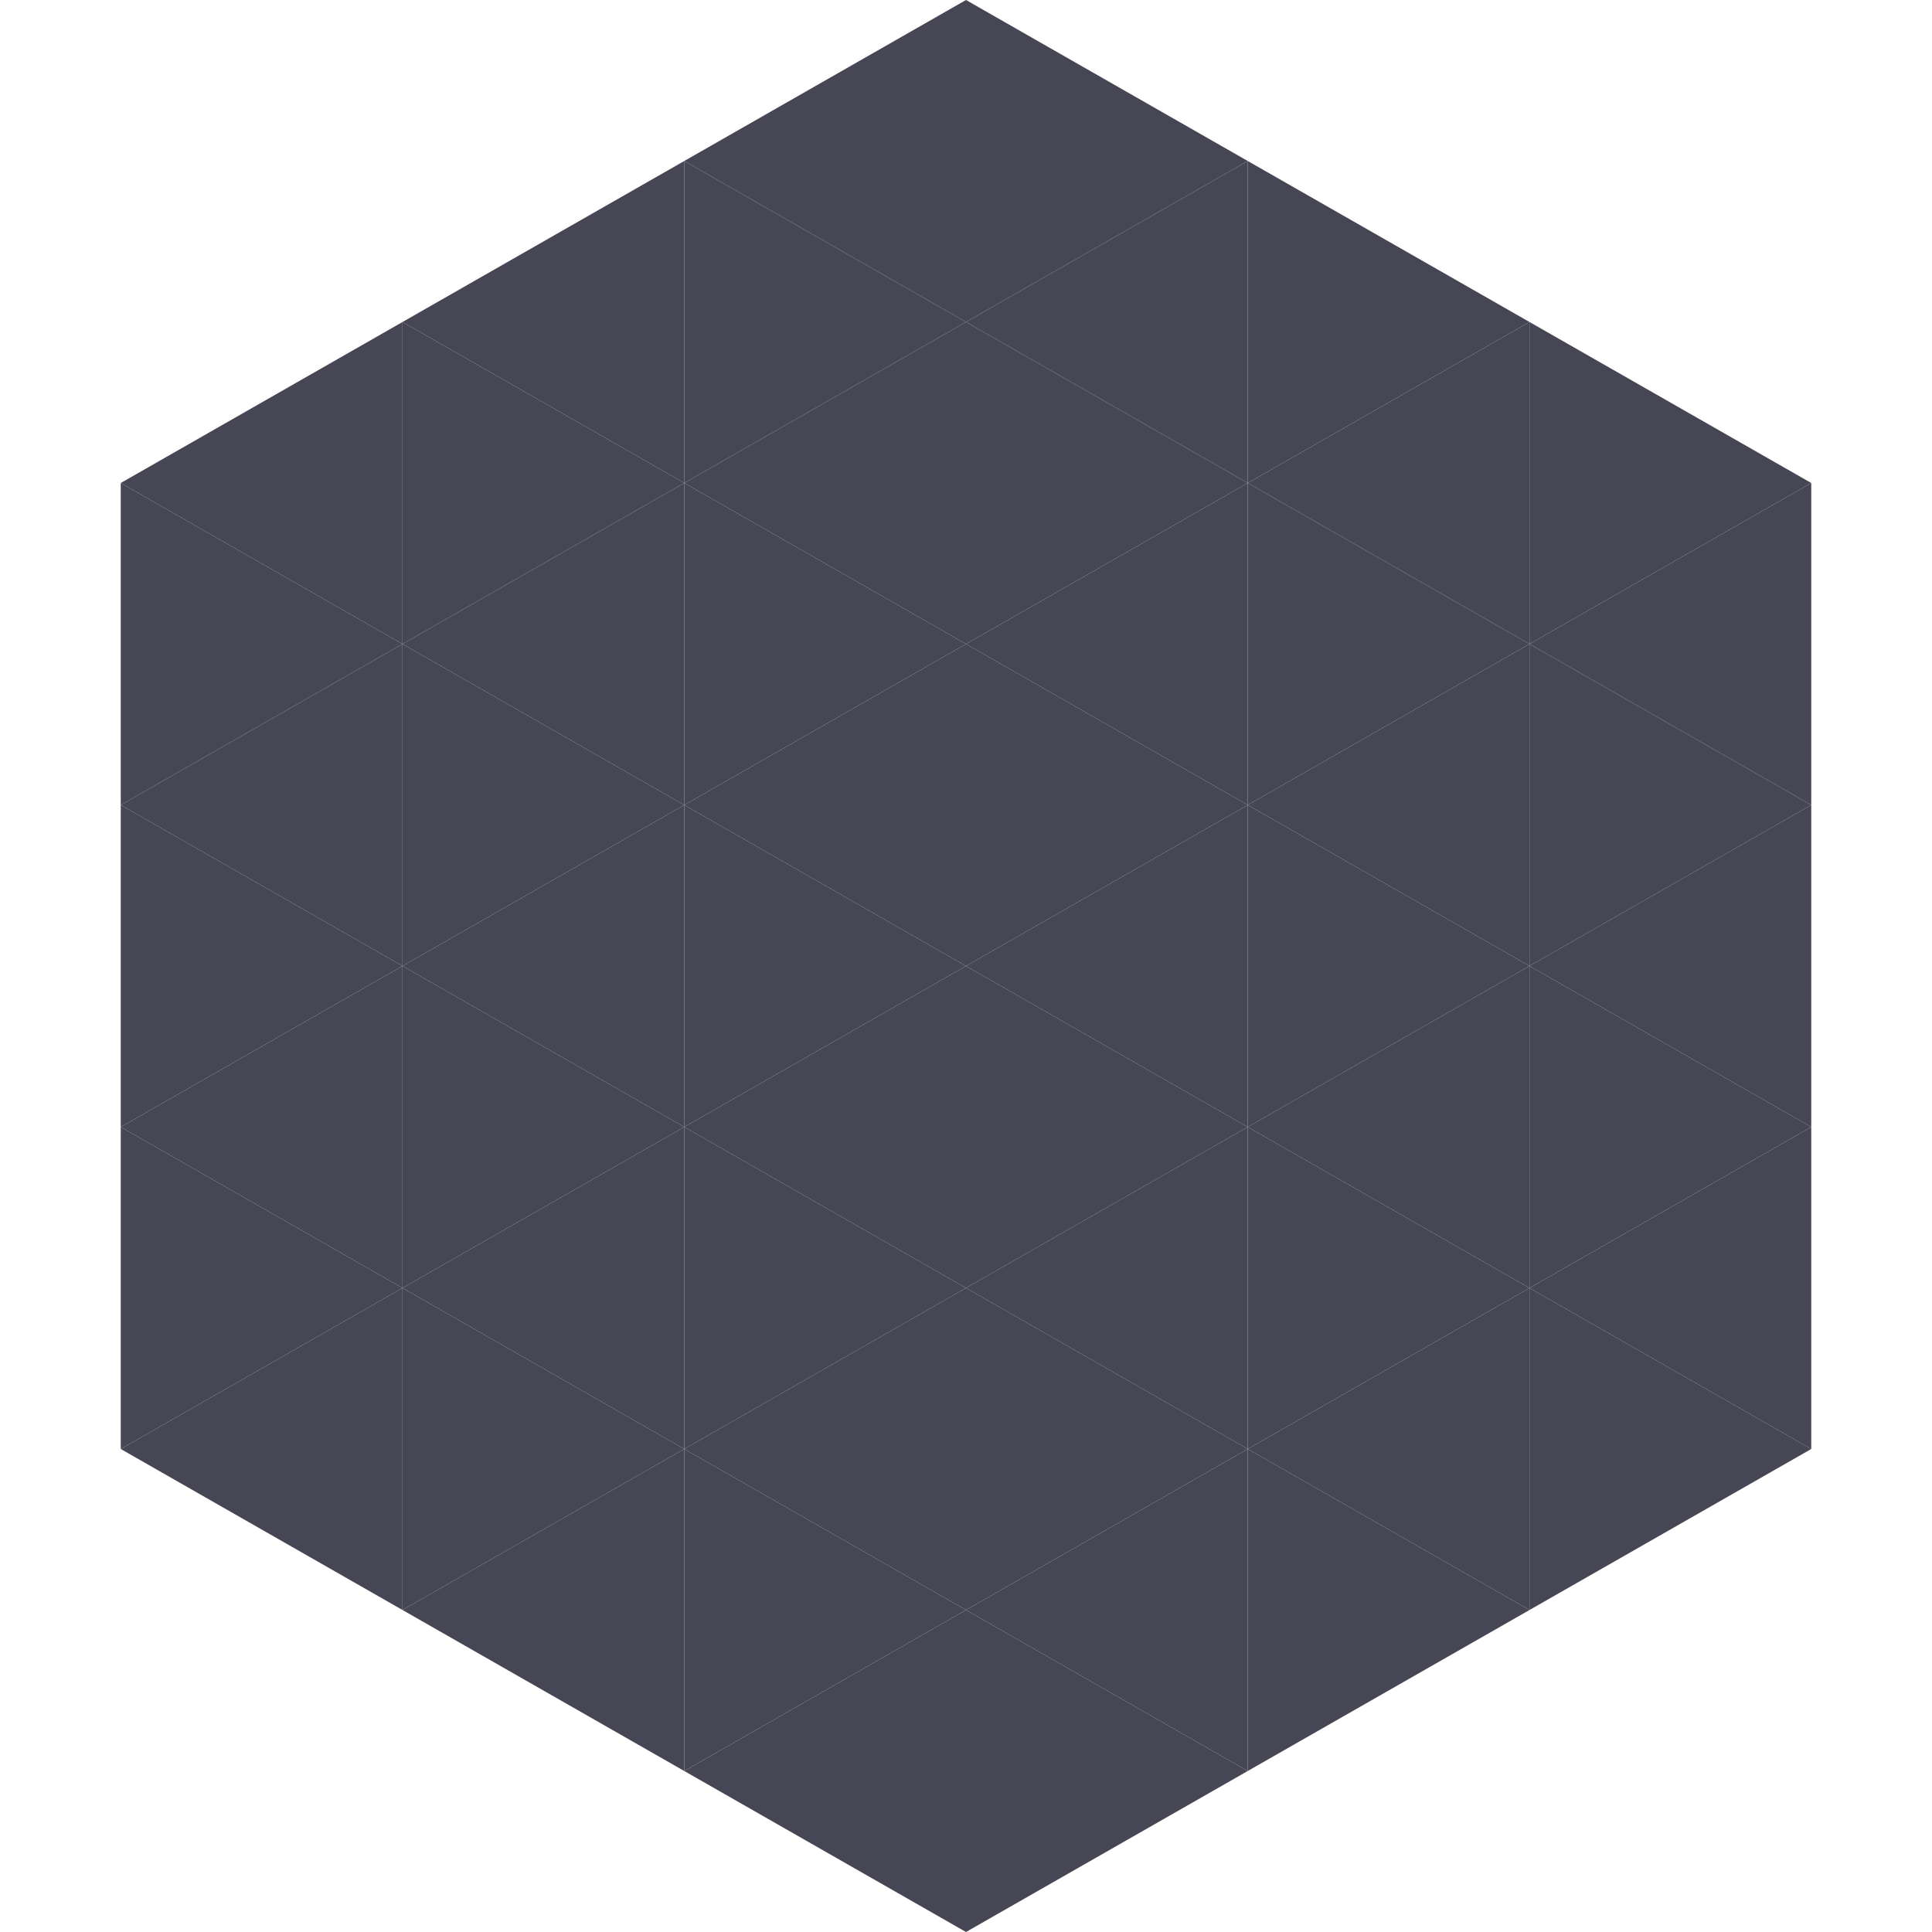
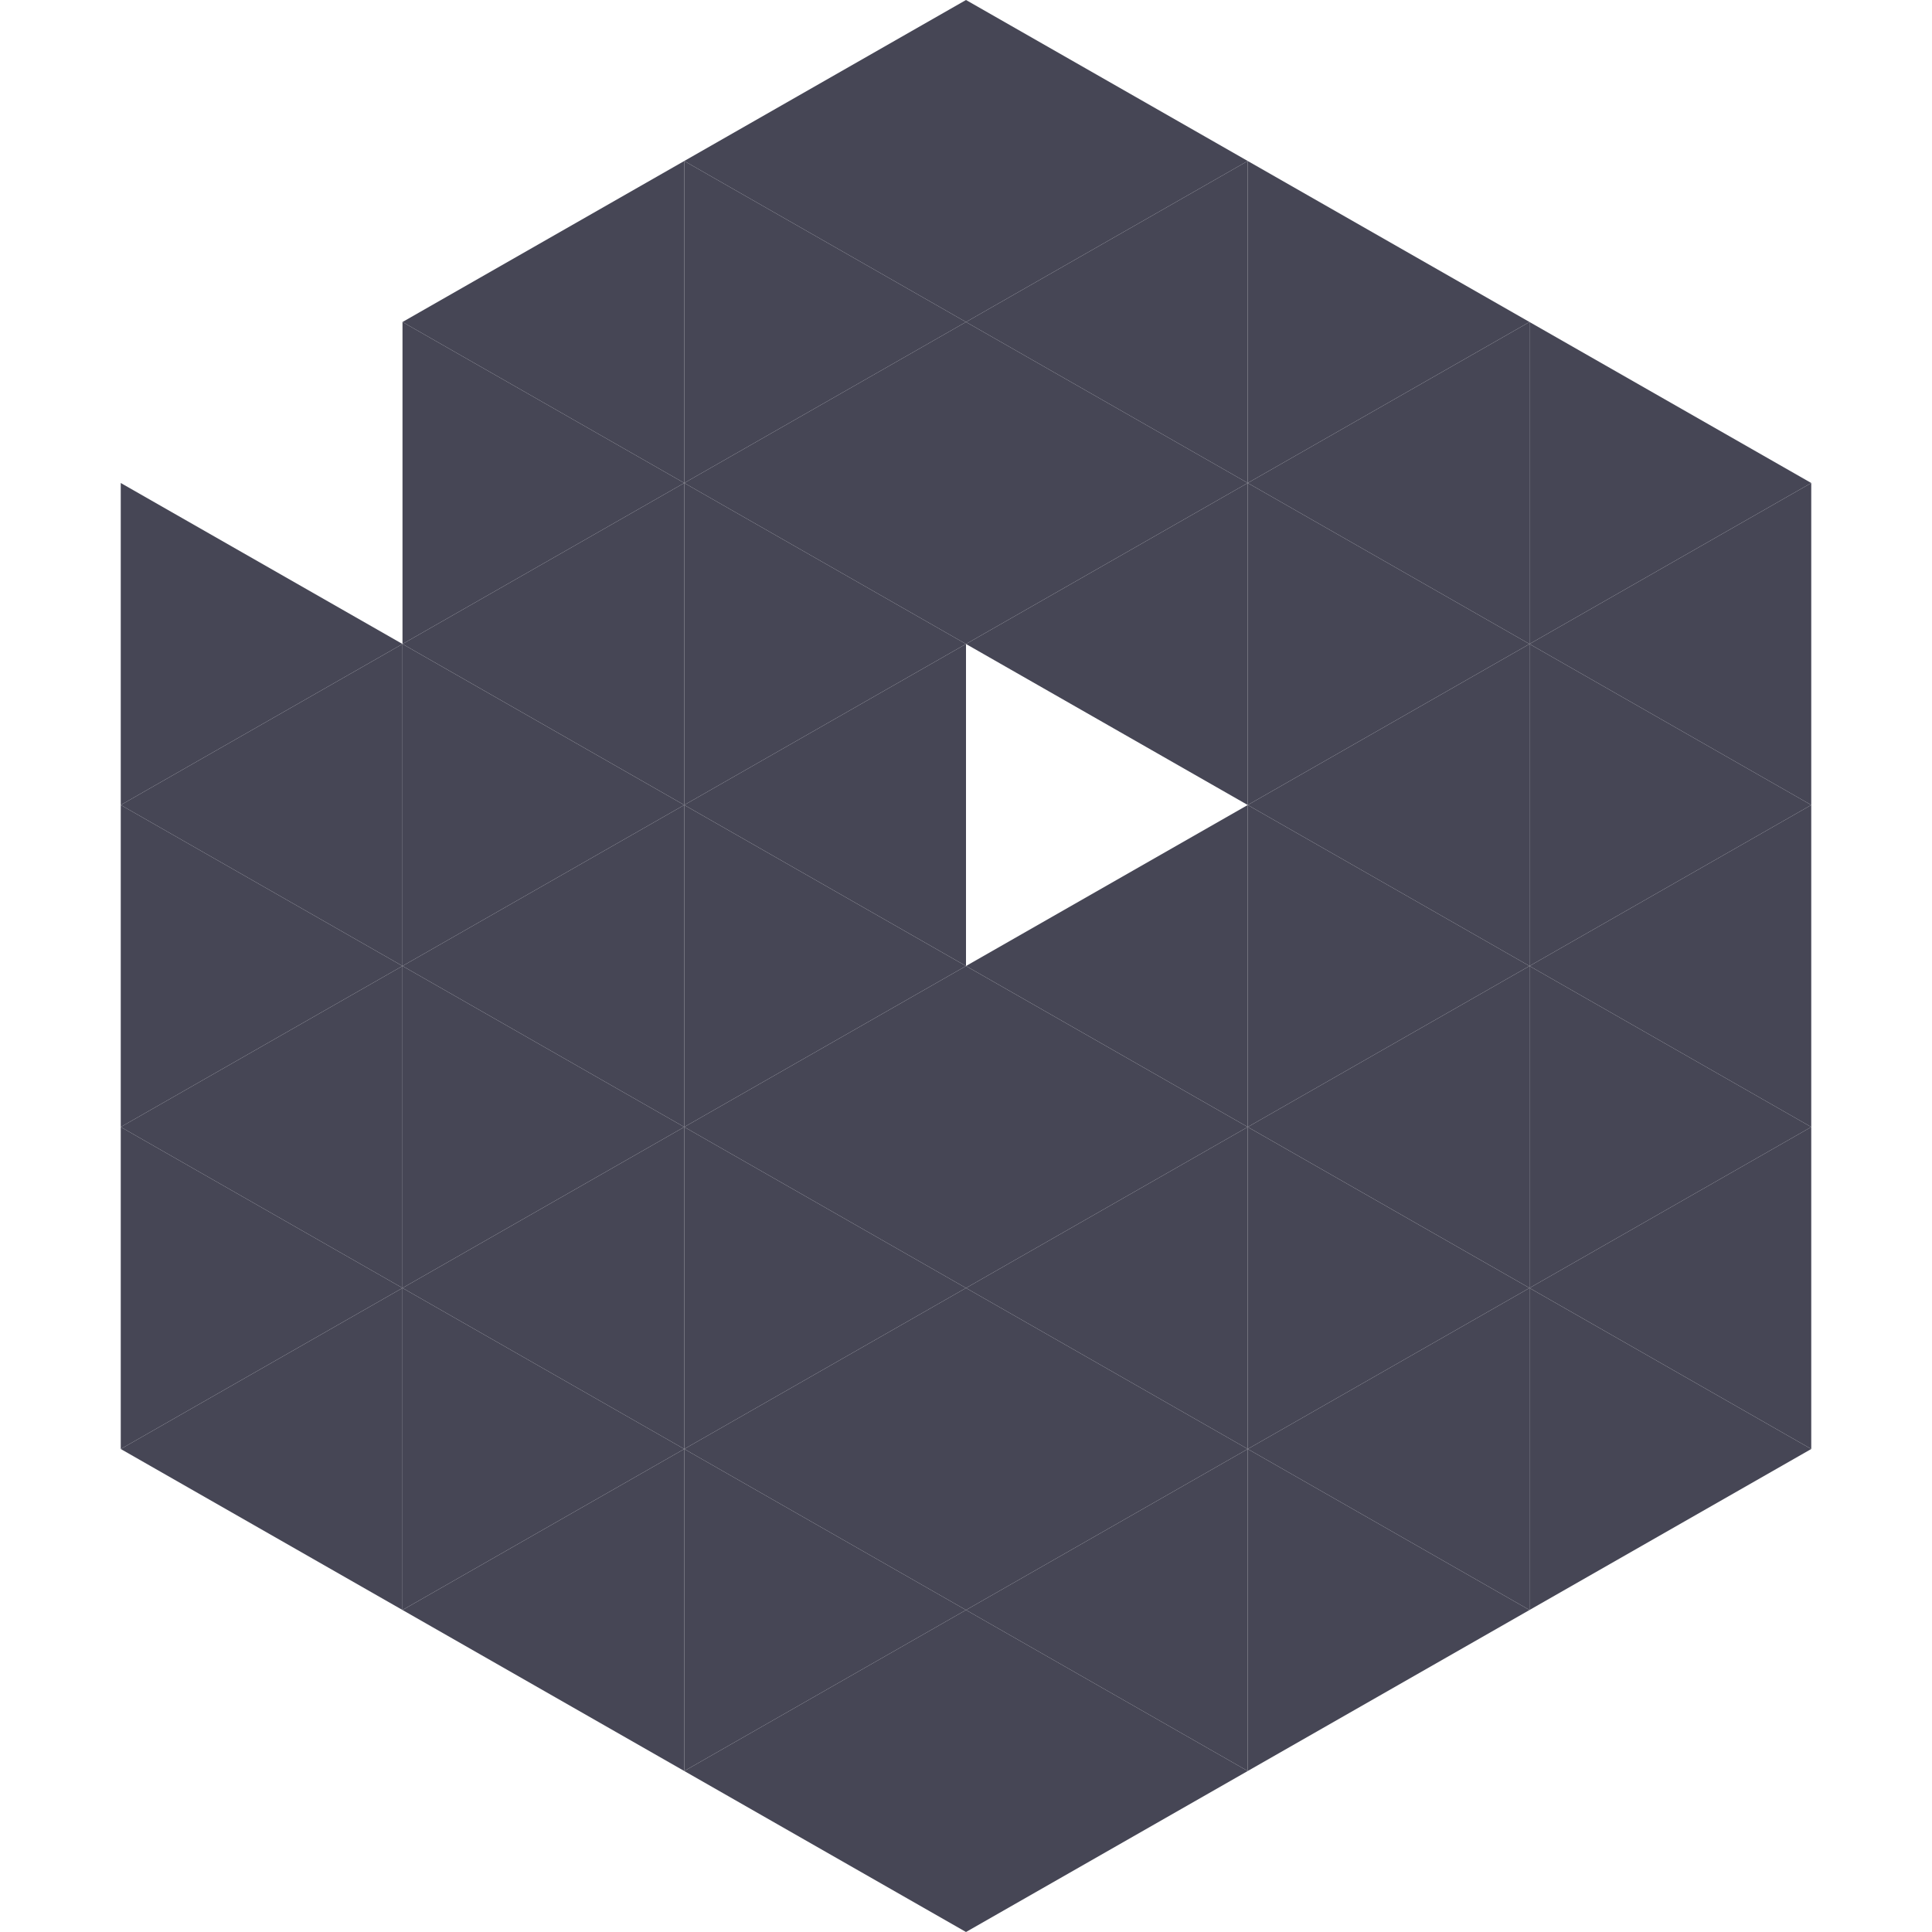
<svg xmlns="http://www.w3.org/2000/svg" width="240" height="240">
-   <polygon points="50,40 15,60 50,80" style="fill:rgb(70,70,85)" />
  <polygon points="190,40 225,60 190,80" style="fill:rgb(70,70,85)" />
  <polygon points="15,60 50,80 15,100" style="fill:rgb(70,70,85)" />
  <polygon points="225,60 190,80 225,100" style="fill:rgb(70,70,85)" />
  <polygon points="50,80 15,100 50,120" style="fill:rgb(70,70,85)" />
  <polygon points="190,80 225,100 190,120" style="fill:rgb(70,70,85)" />
  <polygon points="15,100 50,120 15,140" style="fill:rgb(70,70,85)" />
  <polygon points="225,100 190,120 225,140" style="fill:rgb(70,70,85)" />
  <polygon points="50,120 15,140 50,160" style="fill:rgb(70,70,85)" />
  <polygon points="190,120 225,140 190,160" style="fill:rgb(70,70,85)" />
  <polygon points="15,140 50,160 15,180" style="fill:rgb(70,70,85)" />
  <polygon points="225,140 190,160 225,180" style="fill:rgb(70,70,85)" />
  <polygon points="50,160 15,180 50,200" style="fill:rgb(70,70,85)" />
  <polygon points="190,160 225,180 190,200" style="fill:rgb(70,70,85)" />
  <polygon points="15,180 50,200 15,220" style="fill:rgb(255,255,255); fill-opacity:0" />
  <polygon points="225,180 190,200 225,220" style="fill:rgb(255,255,255); fill-opacity:0" />
  <polygon points="50,0 85,20 50,40" style="fill:rgb(255,255,255); fill-opacity:0" />
-   <polygon points="190,0 155,20 190,40" style="fill:rgb(255,255,255); fill-opacity:0" />
  <polygon points="85,20 50,40 85,60" style="fill:rgb(70,70,85)" />
  <polygon points="155,20 190,40 155,60" style="fill:rgb(70,70,85)" />
  <polygon points="50,40 85,60 50,80" style="fill:rgb(70,70,85)" />
  <polygon points="190,40 155,60 190,80" style="fill:rgb(70,70,85)" />
  <polygon points="85,60 50,80 85,100" style="fill:rgb(70,70,85)" />
  <polygon points="155,60 190,80 155,100" style="fill:rgb(70,70,85)" />
  <polygon points="50,80 85,100 50,120" style="fill:rgb(70,70,85)" />
  <polygon points="190,80 155,100 190,120" style="fill:rgb(70,70,85)" />
  <polygon points="85,100 50,120 85,140" style="fill:rgb(70,70,85)" />
  <polygon points="155,100 190,120 155,140" style="fill:rgb(70,70,85)" />
  <polygon points="50,120 85,140 50,160" style="fill:rgb(70,70,85)" />
  <polygon points="190,120 155,140 190,160" style="fill:rgb(70,70,85)" />
  <polygon points="85,140 50,160 85,180" style="fill:rgb(70,70,85)" />
  <polygon points="155,140 190,160 155,180" style="fill:rgb(70,70,85)" />
  <polygon points="50,160 85,180 50,200" style="fill:rgb(70,70,85)" />
  <polygon points="190,160 155,180 190,200" style="fill:rgb(70,70,85)" />
  <polygon points="85,180 50,200 85,220" style="fill:rgb(70,70,85)" />
  <polygon points="155,180 190,200 155,220" style="fill:rgb(70,70,85)" />
  <polygon points="120,0 85,20 120,40" style="fill:rgb(70,70,85)" />
  <polygon points="120,0 155,20 120,40" style="fill:rgb(70,70,85)" />
  <polygon points="85,20 120,40 85,60" style="fill:rgb(70,70,85)" />
  <polygon points="155,20 120,40 155,60" style="fill:rgb(70,70,85)" />
  <polygon points="120,40 85,60 120,80" style="fill:rgb(70,70,85)" />
  <polygon points="120,40 155,60 120,80" style="fill:rgb(70,70,85)" />
  <polygon points="85,60 120,80 85,100" style="fill:rgb(70,70,85)" />
  <polygon points="155,60 120,80 155,100" style="fill:rgb(70,70,85)" />
  <polygon points="120,80 85,100 120,120" style="fill:rgb(70,70,85)" />
-   <polygon points="120,80 155,100 120,120" style="fill:rgb(70,70,85)" />
  <polygon points="85,100 120,120 85,140" style="fill:rgb(70,70,85)" />
  <polygon points="155,100 120,120 155,140" style="fill:rgb(70,70,85)" />
  <polygon points="120,120 85,140 120,160" style="fill:rgb(70,70,85)" />
  <polygon points="120,120 155,140 120,160" style="fill:rgb(70,70,85)" />
  <polygon points="85,140 120,160 85,180" style="fill:rgb(70,70,85)" />
  <polygon points="155,140 120,160 155,180" style="fill:rgb(70,70,85)" />
  <polygon points="120,160 85,180 120,200" style="fill:rgb(70,70,85)" />
  <polygon points="120,160 155,180 120,200" style="fill:rgb(70,70,85)" />
  <polygon points="85,180 120,200 85,220" style="fill:rgb(70,70,85)" />
  <polygon points="155,180 120,200 155,220" style="fill:rgb(70,70,85)" />
  <polygon points="120,200 85,220 120,240" style="fill:rgb(70,70,85)" />
  <polygon points="120,200 155,220 120,240" style="fill:rgb(70,70,85)" />
  <polygon points="85,220 120,240 85,260" style="fill:rgb(255,255,255); fill-opacity:0" />
  <polygon points="155,220 120,240 155,260" style="fill:rgb(255,255,255); fill-opacity:0" />
</svg>